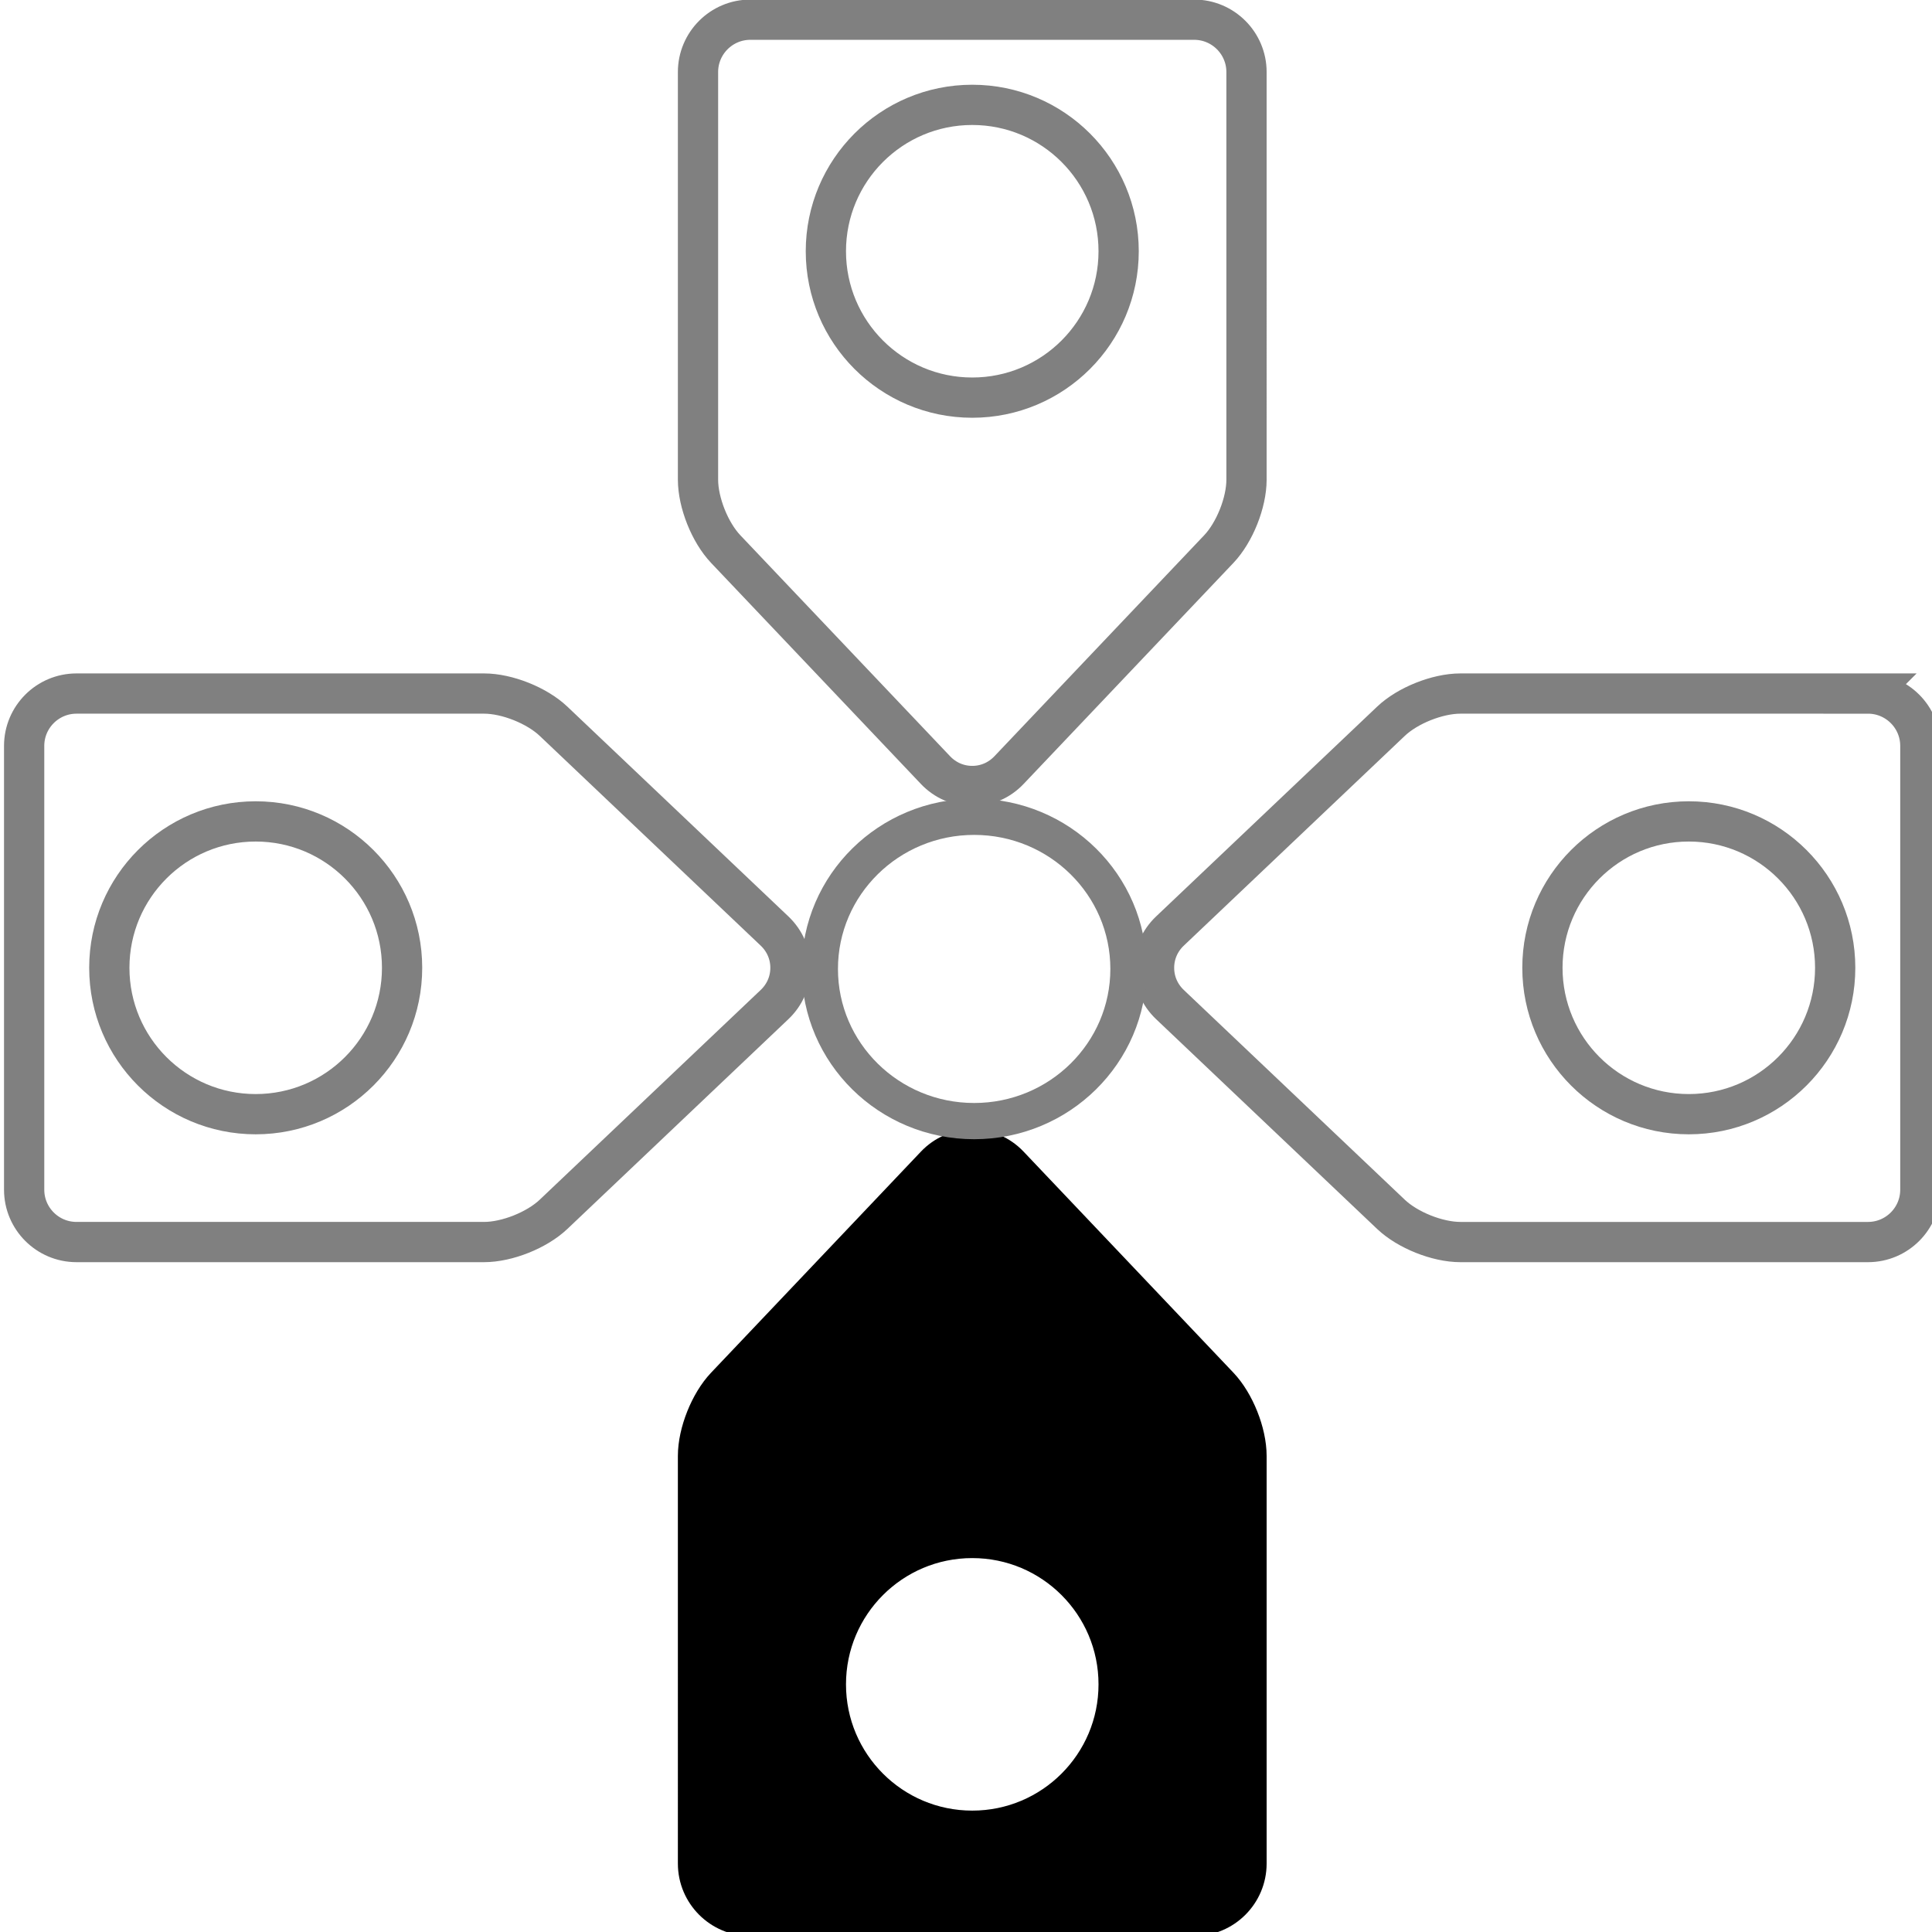
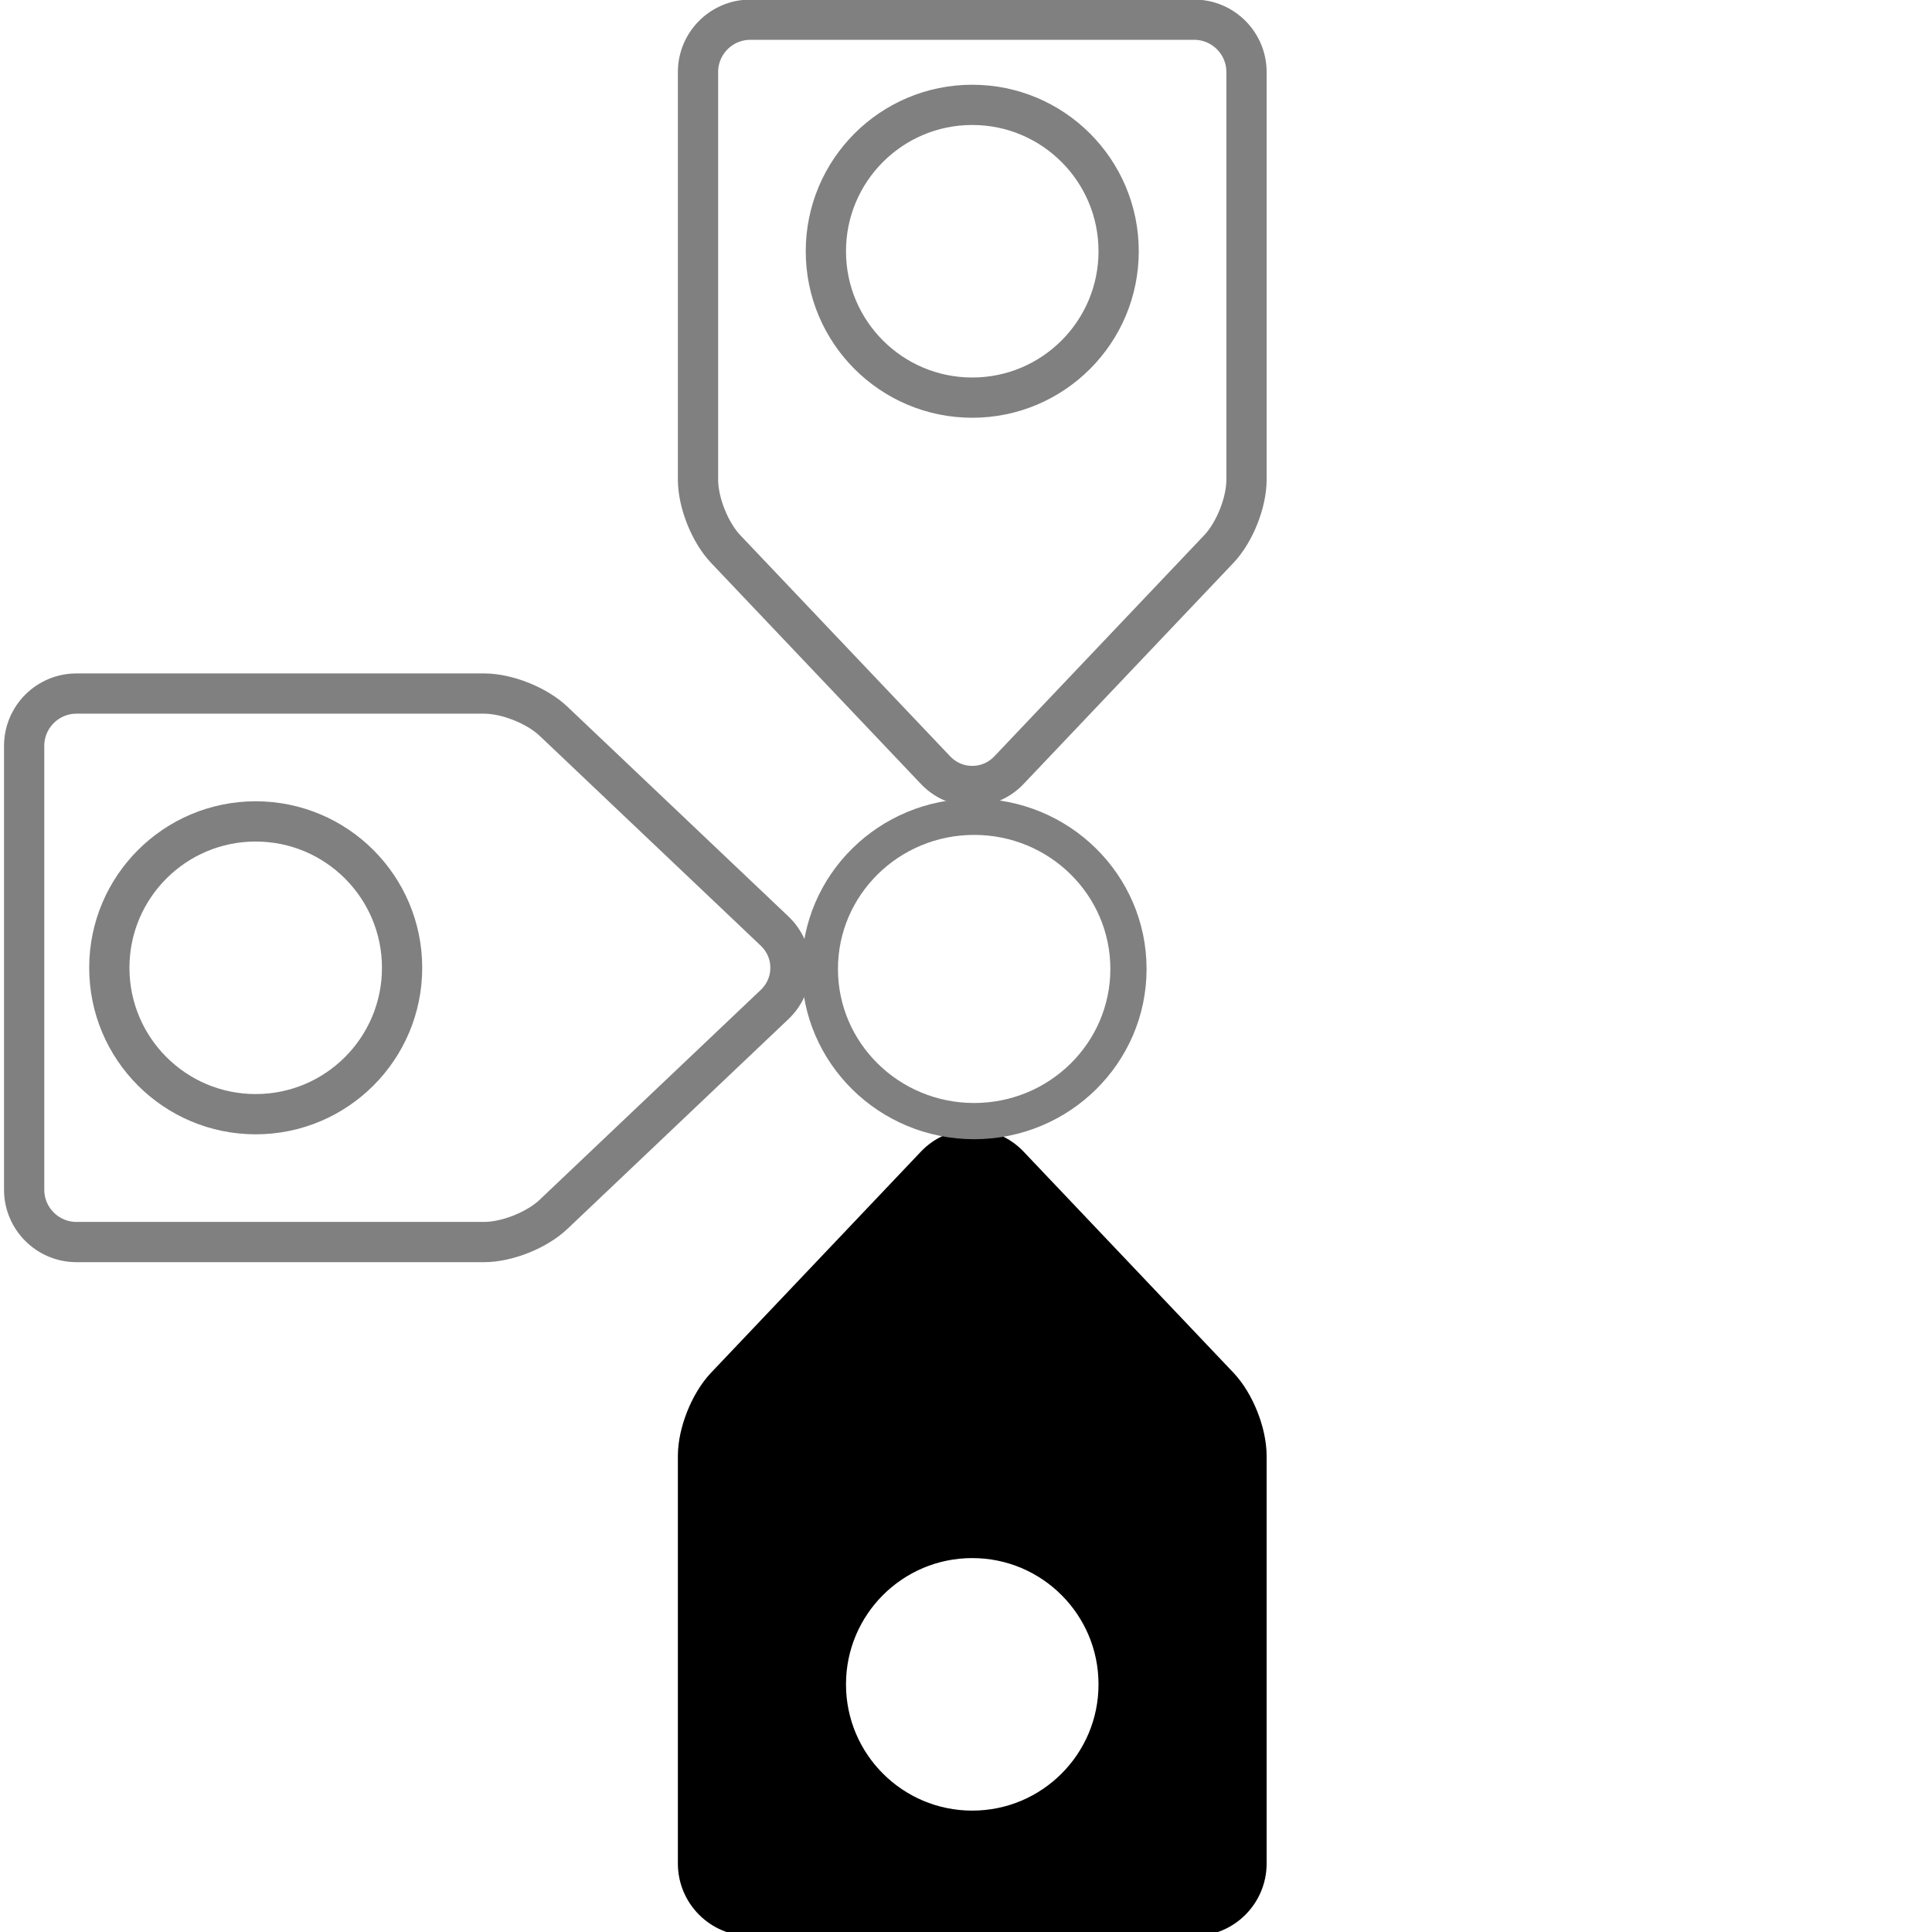
<svg xmlns="http://www.w3.org/2000/svg" xmlns:ns1="http://sodipodi.sourceforge.net/DTD/sodipodi-0.dtd" xmlns:ns2="http://www.inkscape.org/namespaces/inkscape" version="1.1" id="Capa_1" x="0px" y="0px" viewBox="0 0 480 480" xml:space="preserve" ns1:docname="controller_down_pressed.svg" ns2:version="0.92.1 r15371" width="480" height="480">
  <defs id="defs45" />
  <ns1:namedview pagecolor="#ffffff" bordercolor="#666666" borderopacity="1" objecttolerance="10" gridtolerance="10" guidetolerance="10" ns2:pageopacity="0" ns2:pageshadow="2" ns2:window-width="1366" ns2:window-height="705" id="namedview43" showgrid="false" ns2:zoom="0.54742791" ns2:cx="-10.370455" ns2:cy="215.5535" ns2:window-x="-8" ns2:window-y="-8" ns2:window-maximized="1" ns2:current-layer="Capa_1" units="px" />
  <path ns2:connector-curvature="0" id="path2" d="m 232.419,191.328 c 2.418,2.548 5.663,3.951 9.134,3.951 3.471,0 6.716,-1.403 9.134,-3.951 l 52.122,-54.912 c 3.923,-4.133 6.881,-11.547 6.881,-17.245 V 17.893 c 0,-7.168 -5.832,-13 -13,-13 H 186.417 c -7.168,0 -13,5.832 -13,13 V 119.17 c 0,5.698 2.958,13.112 6.881,17.245 z m 9.135,-165.276 c 20.086,0 36.369,16.283 36.369,36.369 0,20.086 -16.283,36.369 -36.369,36.369 -20.086,0 -36.369,-16.283 -36.369,-36.369 0,-20.086 16.282,-36.369 36.369,-36.369 z" style="fill:none;stroke:#808080;stroke-width:10;stroke-miterlimit:4;stroke-dasharray:none;stroke-opacity:1;fill-opacity:1" />
  <path ns2:connector-curvature="0" id="path4" d="m 250.687,289.565 c -2.418,-2.548 -5.662,-3.95 -9.133,-3.95 -3.471,0 -6.715,1.402 -9.134,3.95 l -52.122,54.913 c -3.923,4.133 -6.881,11.547 -6.881,17.245 V 463 c 0,7.168 5.832,13 13,13 H 296.69 c 7.168,0 13,-5.832 13,-13 V 361.723 c 0,-5.698 -2.958,-13.112 -6.881,-17.245 z m -9.133,165.276 c -20.086,0 -36.369,-16.283 -36.369,-36.369 0,-20.086 16.283,-36.369 36.369,-36.369 20.086,0 36.369,16.283 36.369,36.369 0,20.086 -16.283,36.369 -36.369,36.369 z" style="fill:#000000;fill-opacity:1;stroke:#000000;stroke-width:10;stroke-miterlimit:4;stroke-dasharray:none;stroke-opacity:1" />
-   <path ns2:connector-curvature="0" id="path6" d="M 464.107,172.31 H 362.83 c -5.699,0 -13.112,2.958 -17.244,6.881 l -54.914,52.122 c -2.548,2.418 -3.951,5.662 -3.951,9.134 0,3.472 1.403,6.716 3.951,9.135 l 54.913,52.12 c 4.132,3.924 11.546,6.882 17.245,6.882 h 101.277 c 7.168,0 13,-5.832 13,-13 v -110.274 c 0,-7.168 -5.832,-13 -13,-13 z m -44.528,104.506 c -20.086,0 -36.369,-16.283 -36.369,-36.369 0,-20.086 16.283,-36.369 36.369,-36.369 20.086,0 36.369,16.283 36.369,36.369 0,20.086 -16.283,36.369 -36.369,36.369 z" style="fill:none;stroke:#808080;stroke-width:10;stroke-miterlimit:4;stroke-dasharray:none;stroke-opacity:1;fill-opacity:1" />
  <path ns2:connector-curvature="0" id="path8" d="m 196.386,240.447 c 0,-3.472 -1.403,-6.716 -3.951,-9.135 l -54.913,-52.12 c -4.132,-3.924 -11.546,-6.882 -17.245,-6.882 H 19 c -7.168,0 -13,5.832 -13,13 v 110.273 c 0,7.168 5.832,13 13,13 h 101.277 c 5.699,0 13.112,-2.958 17.244,-6.881 l 54.914,-52.122 c 2.548,-2.417 3.951,-5.662 3.951,-9.133 z m -132.858,36.369 c -20.086,0 -36.369,-16.283 -36.369,-36.369 0,-20.086 16.283,-36.369 36.369,-36.369 20.086,0 36.369,16.283 36.369,36.369 10e-4,20.086 -16.282,36.369 -36.369,36.369 z" style="fill:none;stroke:#808080;stroke-width:10;stroke-miterlimit:4;stroke-dasharray:none;stroke-opacity:1;fill-opacity:1" />
  <g id="g12" transform="translate(0,48.893)" />
  <g id="g14" transform="translate(0,48.893)" />
  <g id="g16" transform="translate(0,48.893)" />
  <g id="g18" transform="translate(0,48.893)" />
  <g id="g20" transform="translate(0,48.893)" />
  <g id="g22" transform="translate(0,48.893)" />
  <g id="g24" transform="translate(0,48.893)" />
  <g id="g26" transform="translate(0,48.893)" />
  <g id="g28" transform="translate(0,48.893)" />
  <g id="g30" transform="translate(0,48.893)" />
  <g id="g32" transform="translate(0,48.893)" />
  <g id="g34" transform="translate(0,48.893)" />
  <g id="g36" transform="translate(0,48.893)" />
  <g id="g38" transform="translate(0,48.893)" />
  <g id="g40" transform="translate(0,48.893)" />
  <ellipse style="opacity:1;fill:none;fill-opacity:1;fill-rule:evenodd;stroke:#808080;stroke-width:9;stroke-linecap:round;stroke-linejoin:round;stroke-miterlimit:4;stroke-dasharray:none;stroke-dashoffset:0;stroke-opacity:1;paint-order:markers fill stroke" id="path4599-2" cx="242.026" cy="240.731" rx="38.338" ry="37.803" />
</svg>